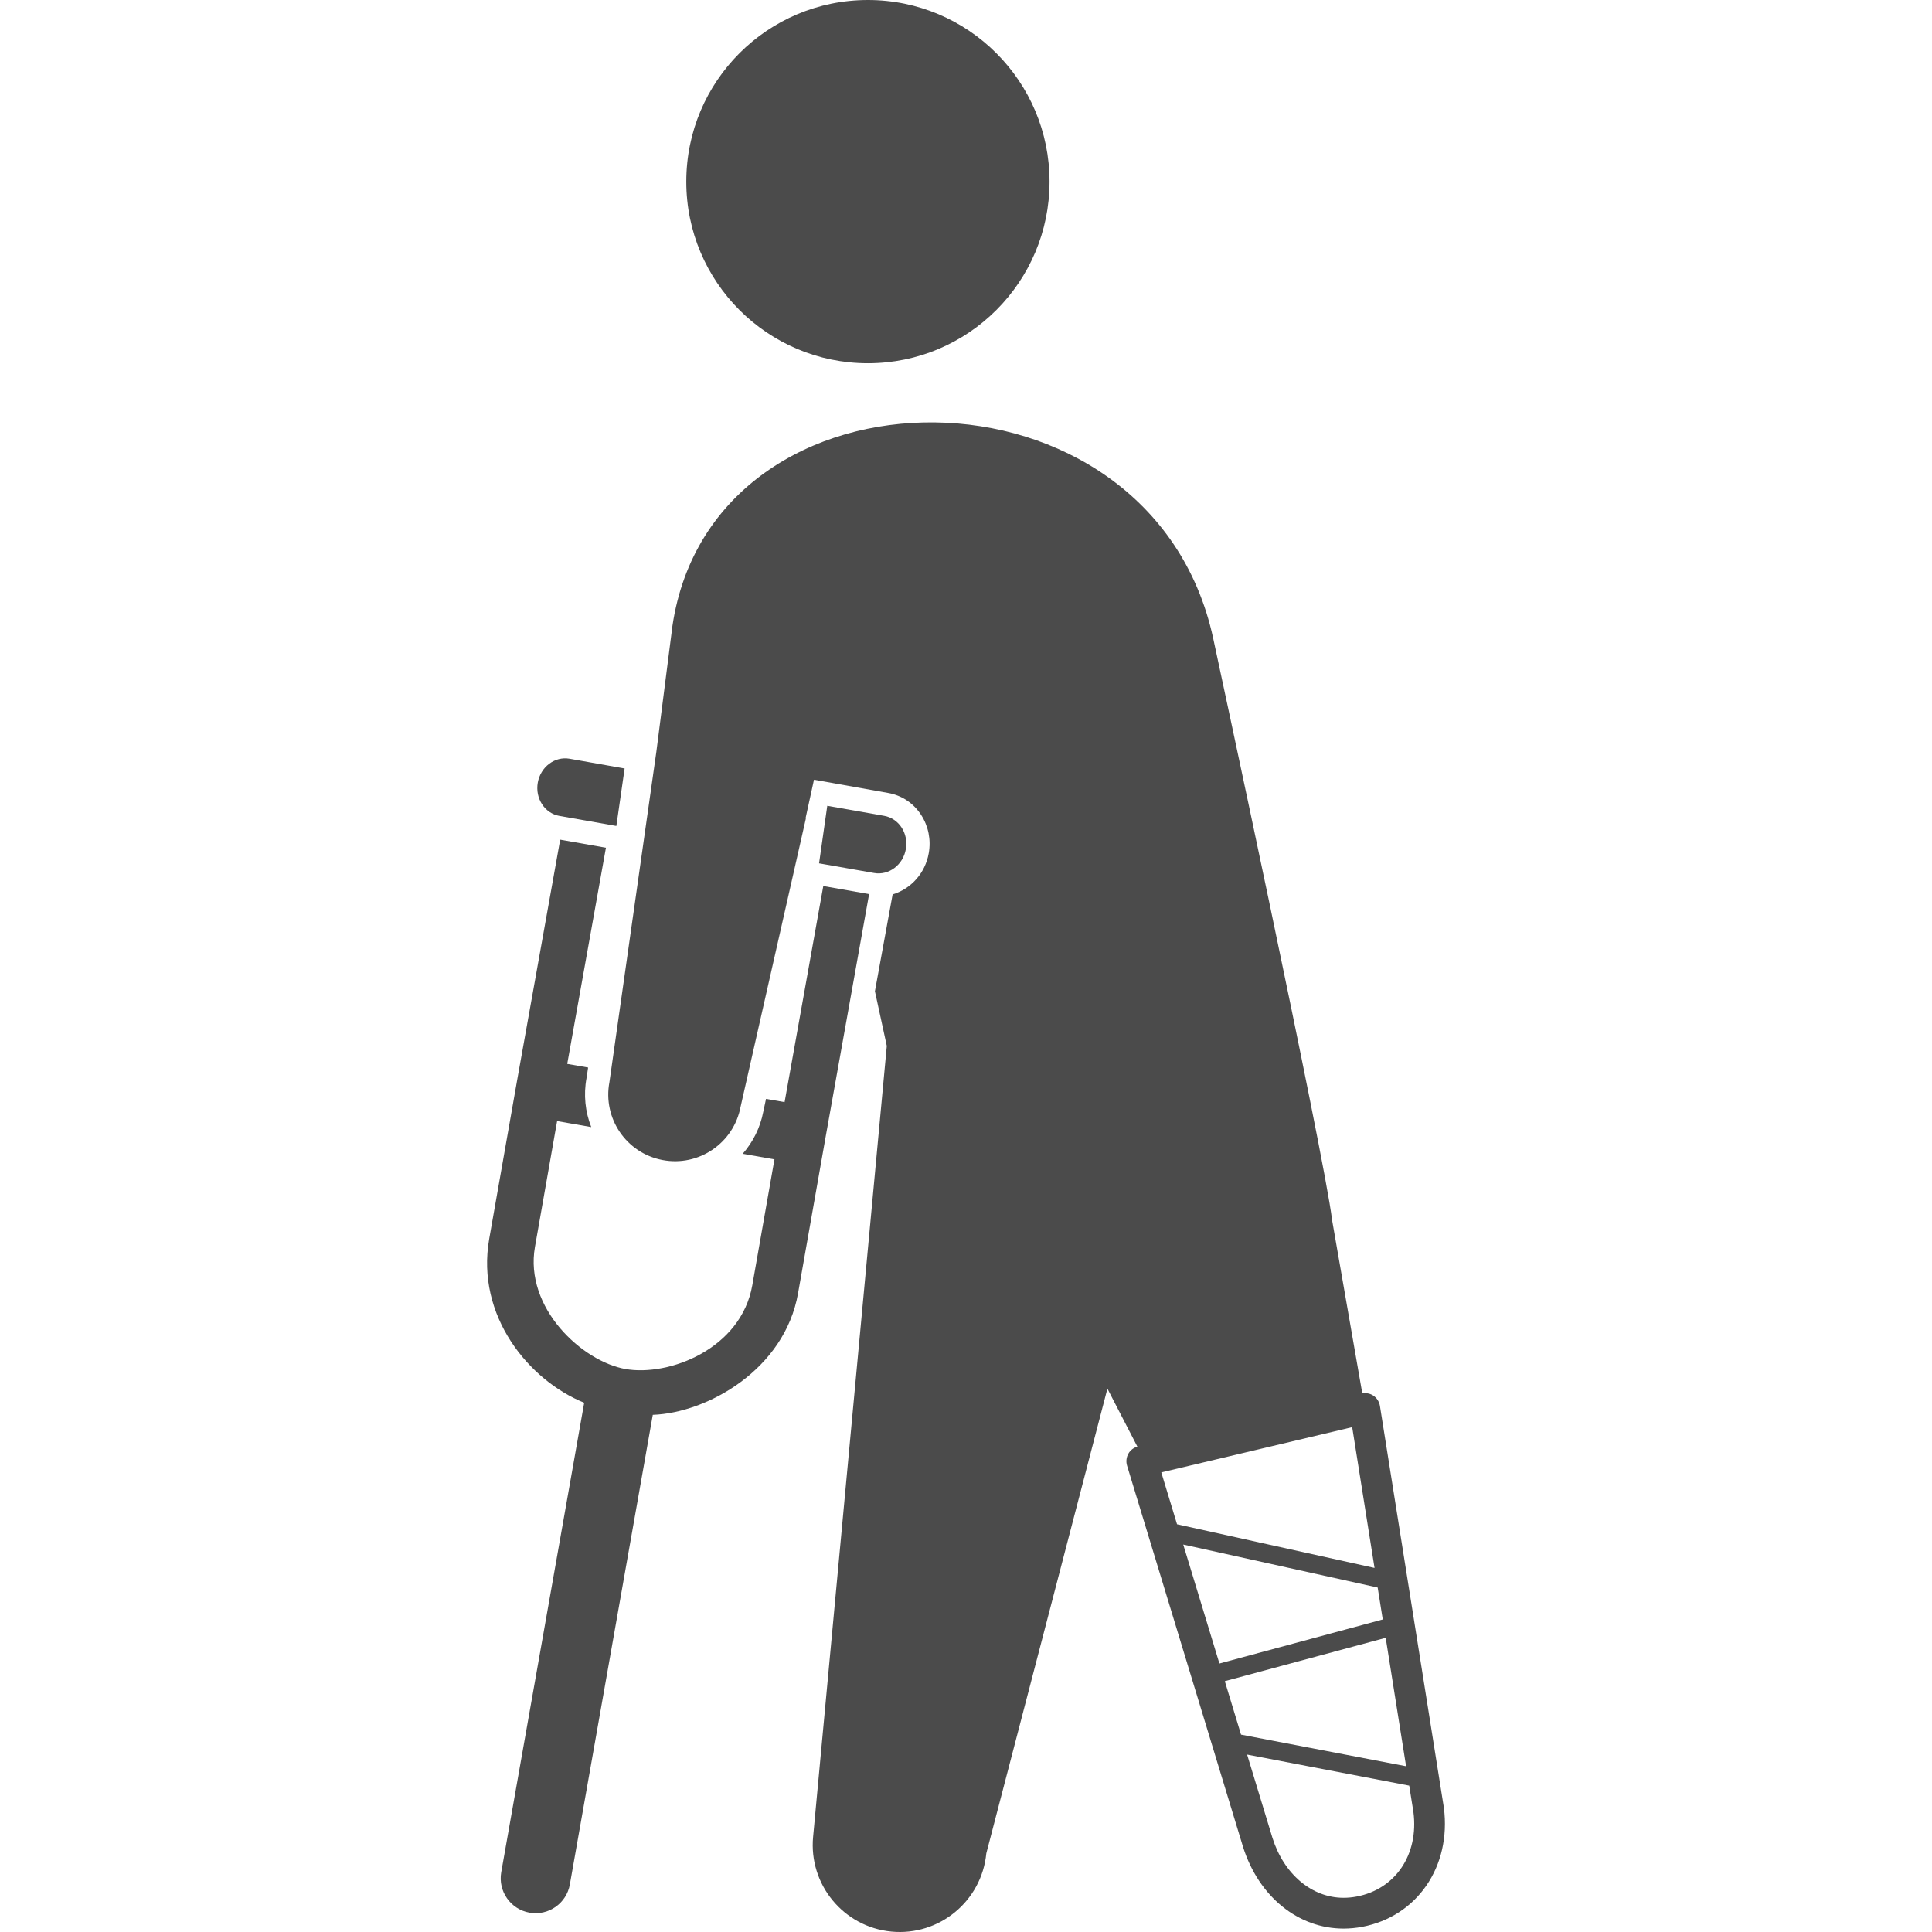
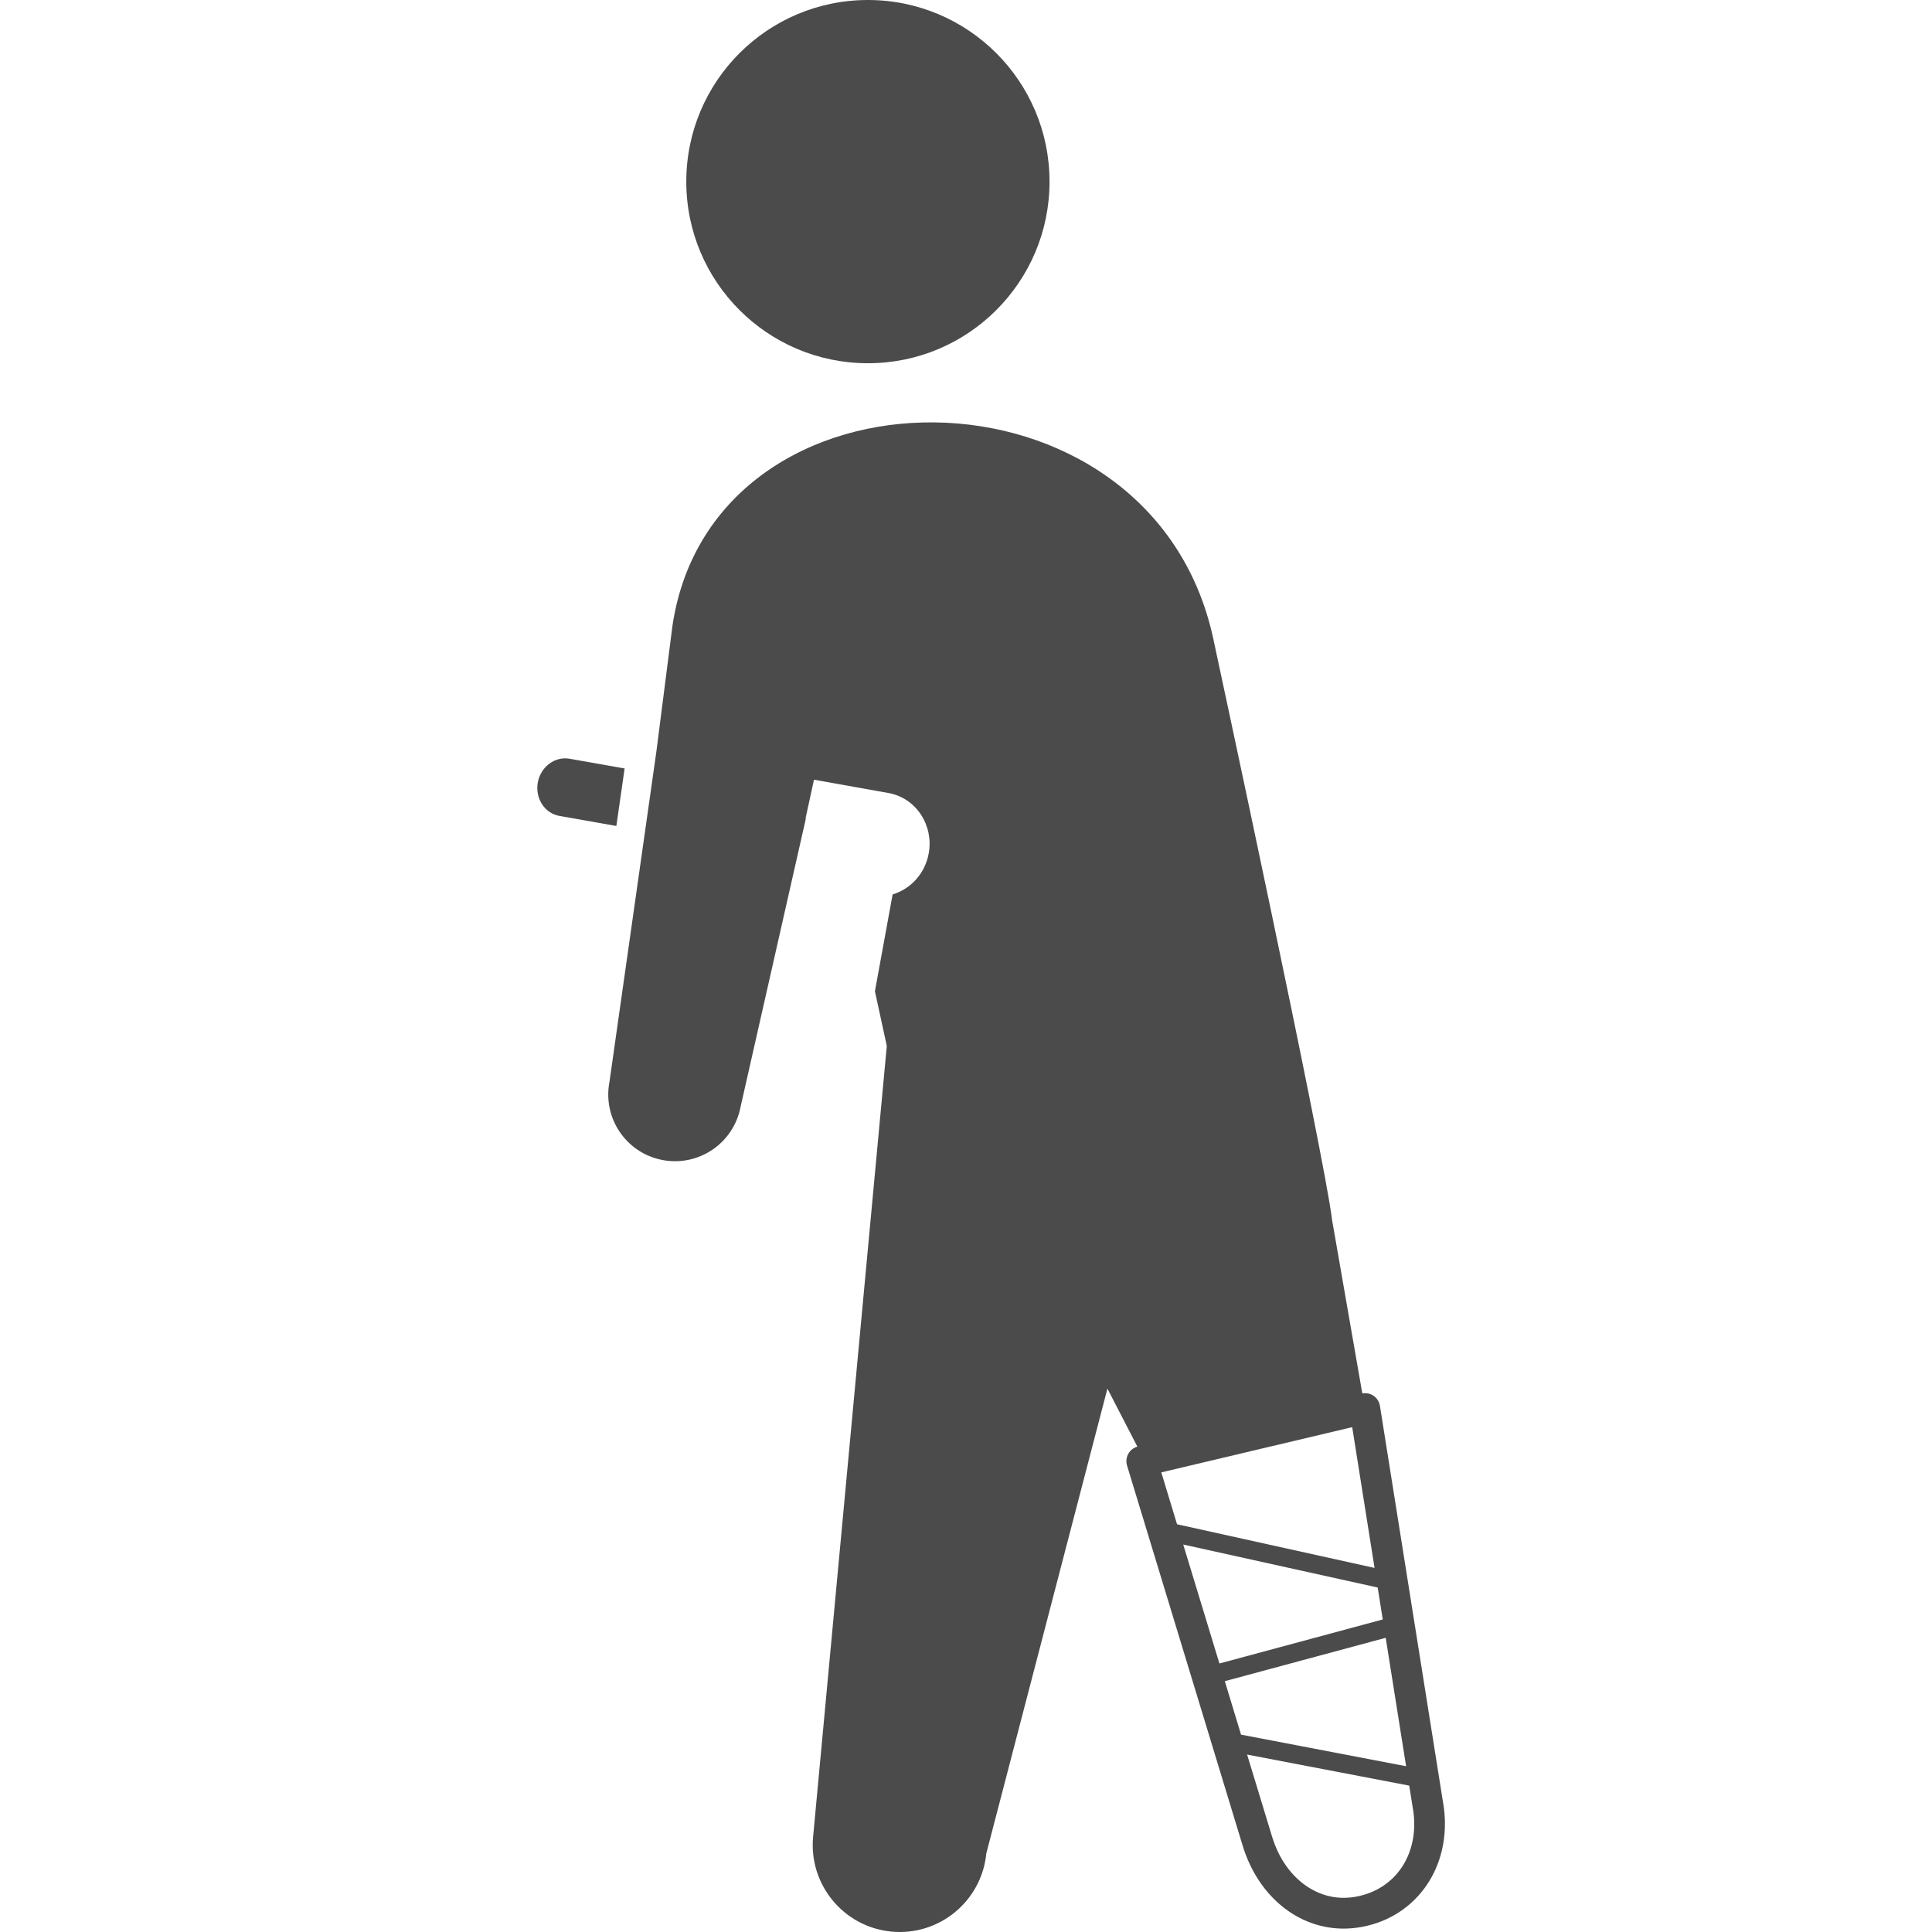
<svg xmlns="http://www.w3.org/2000/svg" version="1.1" id="_x32_" x="0px" y="0px" viewBox="0 0 512 512" style="enable-background:new 0 0 512 512;" xml:space="preserve">
  <style type="text/css">
	.st0{fill:#4B4B4B;}
</style>
  <g>
    <path class="st0" d="M230.014,96.263c26.569,0,48.123-21.554,48.123-48.132C278.137,21.546,256.583,0,230.014,0   c-26.602,0-48.14,21.546-48.14,48.132C181.874,74.71,203.412,96.263,230.014,96.263z" />
    <path class="st0" d="M148.261,216.23l15.078,2.662l2.192-15.24l-14.592-2.581c-3.912-0.69-7.677,2.151-8.423,6.33   C141.785,211.597,144.349,215.549,148.261,216.23z" />
-     <path class="st0" d="M240.061,225.028c0.746-4.179-1.834-8.14-5.746-8.821l-15.078-2.662l-2.175,15.248l14.591,2.564   C235.564,232.048,239.33,229.215,240.061,225.028z" />
-     <path class="st0" d="M230.322,236.949l-12.141-2.142l-10.257,57.269l-4.918-0.86l-0.731,3.416   c-0.812,4.236-2.743,8.042-5.454,11.134l8.424,1.478l-0.325,1.81l-5.55,31.544c-2.97,16.92-22.122,24.232-33.613,22.211   c-11.476-2.021-26.83-16.19-23.99-32.363l5.551-31.536l0.325-1.809l9.041,1.582c-1.575-4.017-2.094-8.513-1.234-13.066l0.406-2.71   l-5.534-0.966l10.258-57.286l-12.124-2.134l-11.377,63.542l-7.434,42.247c-3.602,20.467,10.583,37.55,25.173,43.433   l-21.992,124.439c-0.876,5.023,2.483,9.812,7.498,10.696c5.032,0.892,9.819-2.467,10.696-7.498l21.976-124.432   c14.429-0.511,34.944-12.002,38.499-32.225l7.449-42.232L230.322,236.949z" />
    <path class="st0" d="M382.645,479.059l-16.945-106.464c-0.179-1.12-0.812-2.118-1.753-2.742c-0.861-0.577-1.883-0.747-2.922-0.585   l-8.002-45.908c-2.061-17.448-31.52-154.222-31.52-154.222c-16.474-75.78-132.521-75.642-143.298-3.302l-4.269,33.41   l-12.433,87.523c-1.817,9.592,4.48,18.844,14.088,20.654c9.592,1.817,18.828-4.48,20.662-14.08l17.301-76.396l-0.065-0.138   l2.224-10.176l19.671,3.513c3.587,0.634,6.686,2.687,8.716,5.803c1.931,2.986,2.662,6.589,2.028,10.151   c-0.941,5.357-4.755,9.479-9.576,10.932l-4.691,25.66l3.148,14.494l-19.525,209.552c-1.218,12.676,8.066,23.939,20.742,25.157   c12.676,1.217,23.924-8.066,25.158-20.743l32.088-123.148l7.937,15.362c-0.974,0.301-1.851,0.933-2.354,1.827   c-0.568,0.981-0.698,2.142-0.374,3.213l30.741,101.067c4.155,13.138,14.607,21.627,26.633,21.627c1.624,0,3.295-0.154,4.935-0.462   C375.536,507.884,384.657,494.664,382.645,479.059z M307.757,390.197l50.59-11.986l5.924,37.306l-52.343-11.572L307.757,390.197z    M313.569,409.317L365.1,420.71l1.347,8.464l-43.286,11.67L313.569,409.317z M328.89,459.696l-4.302-14.169l42.638-11.491   l5.405,34.035L328.89,459.696z M359.485,502.617c-1.153,0.219-2.305,0.325-3.426,0.325c-8.39,0-15.808-6.249-18.843-15.881   l-6.72-22.082l42.962,8.229l1.12,7.02C376.023,491.467,369.823,500.669,359.485,502.617z" />
  </g>
</svg>